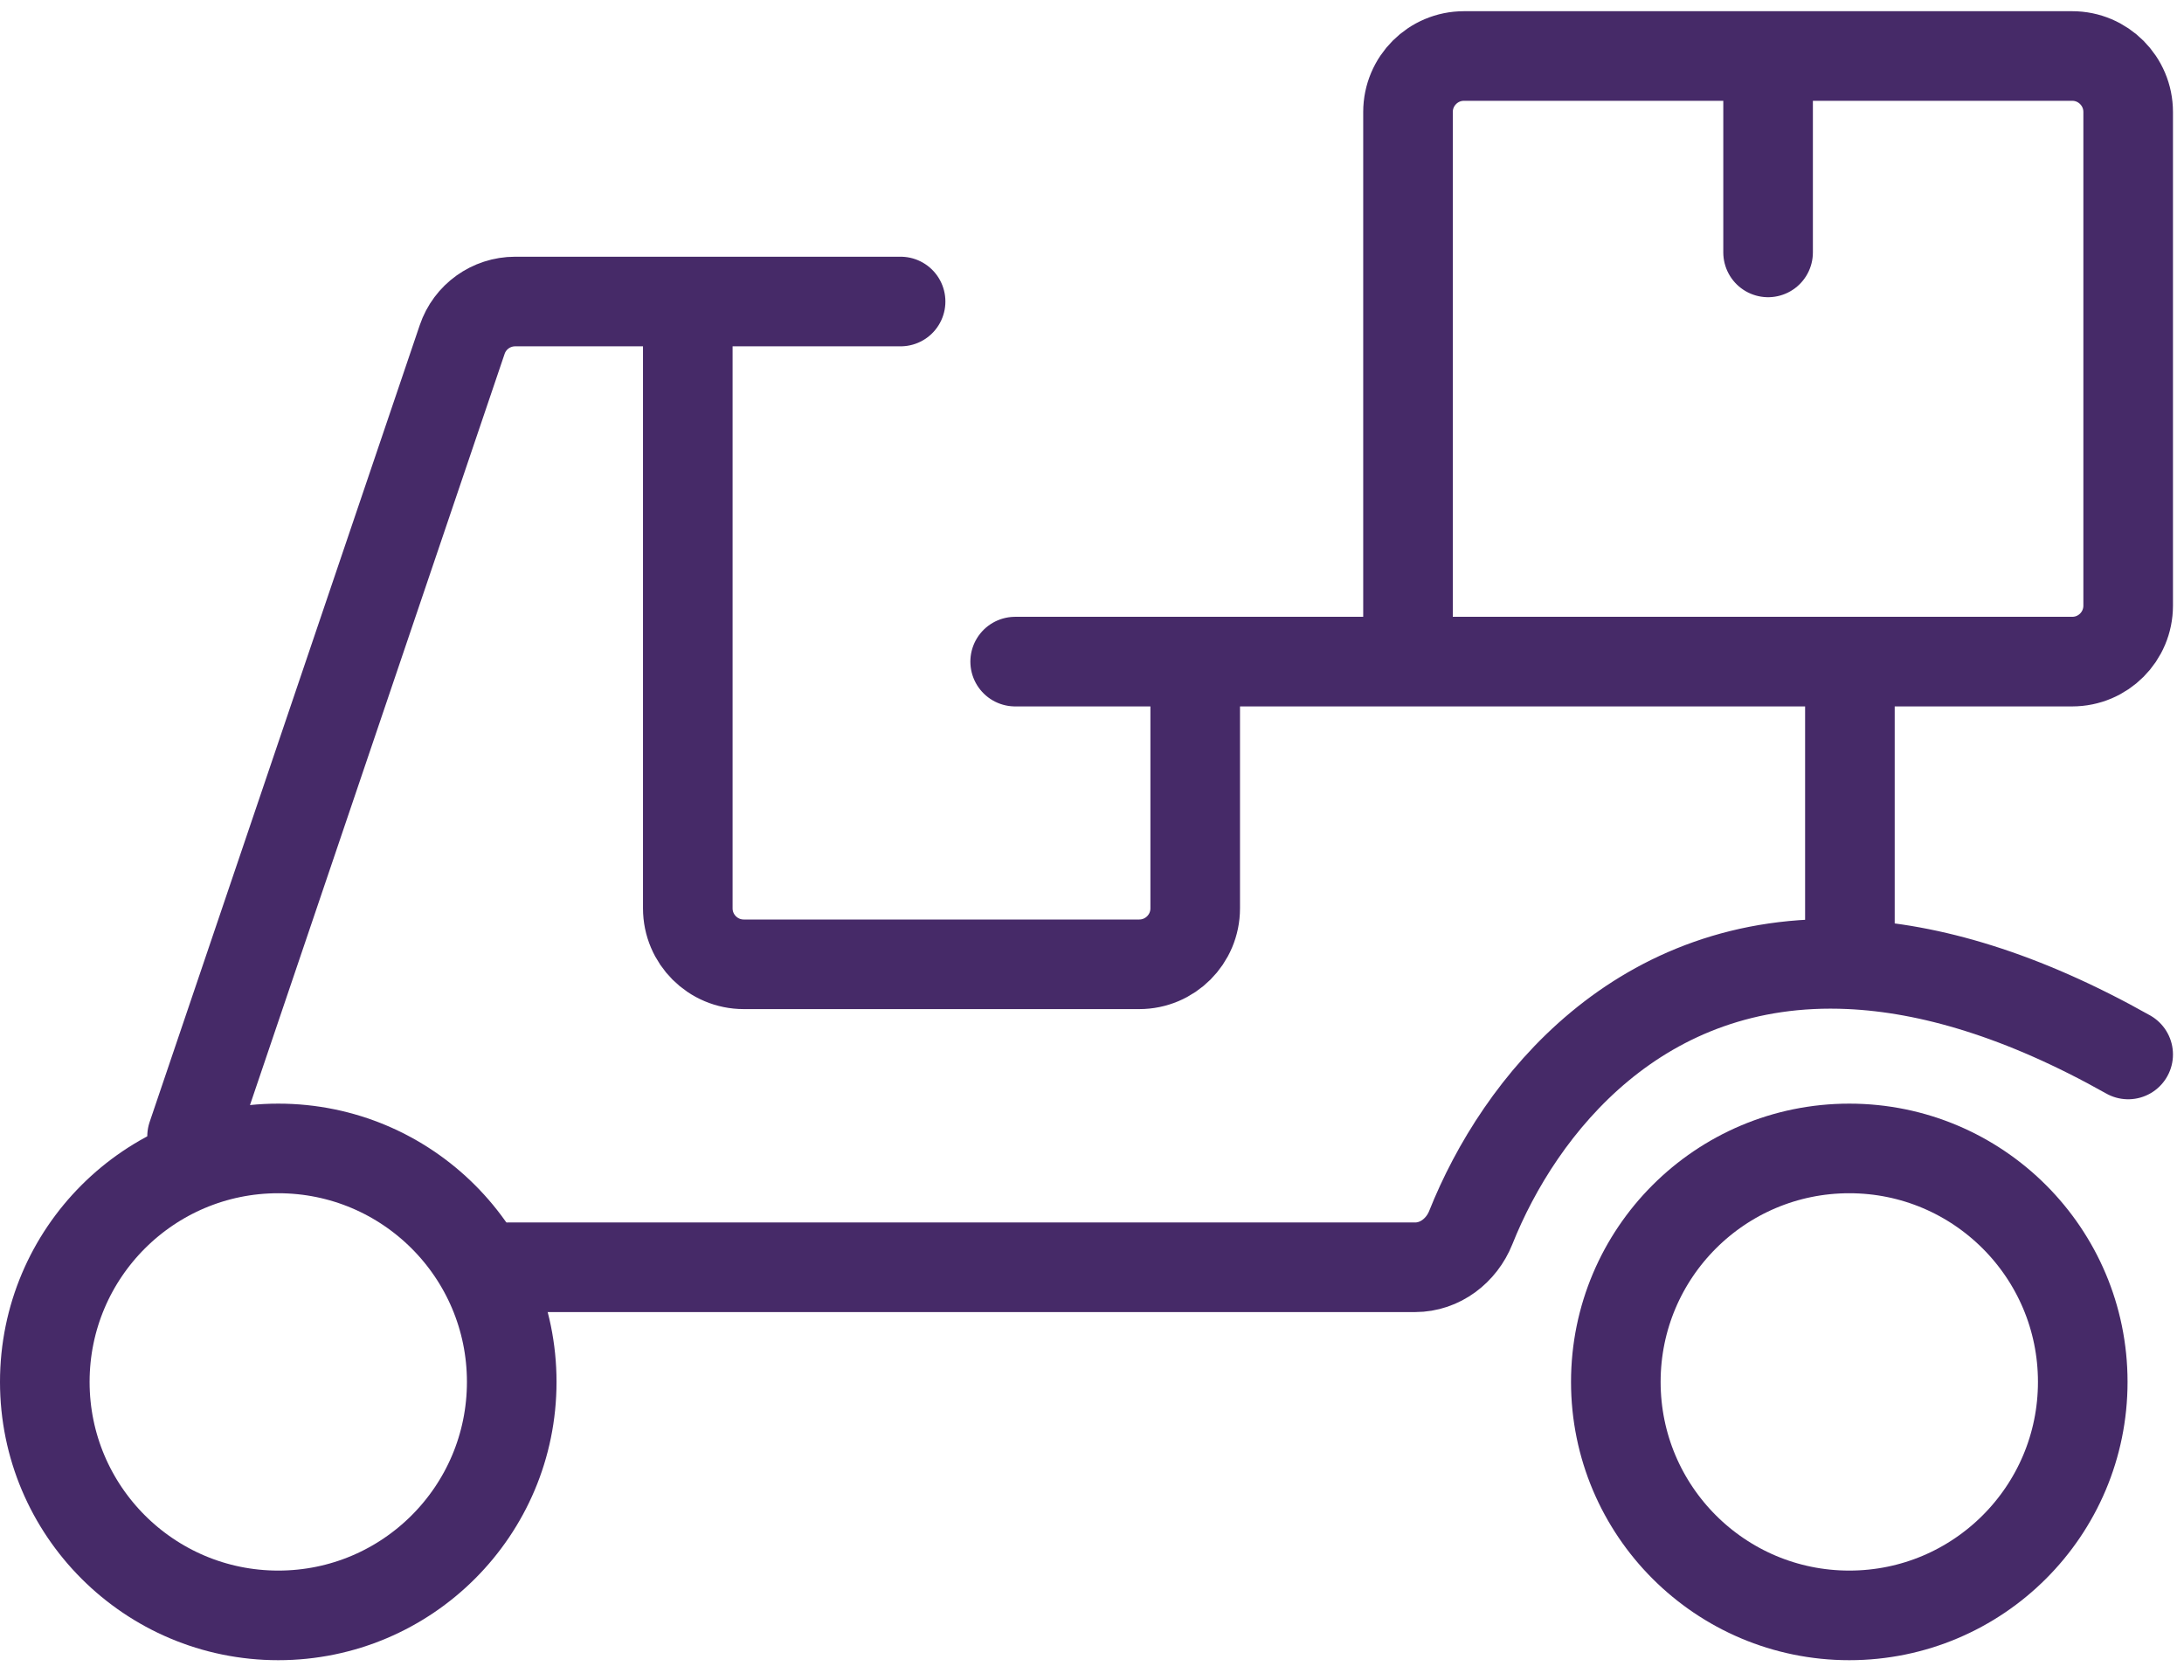
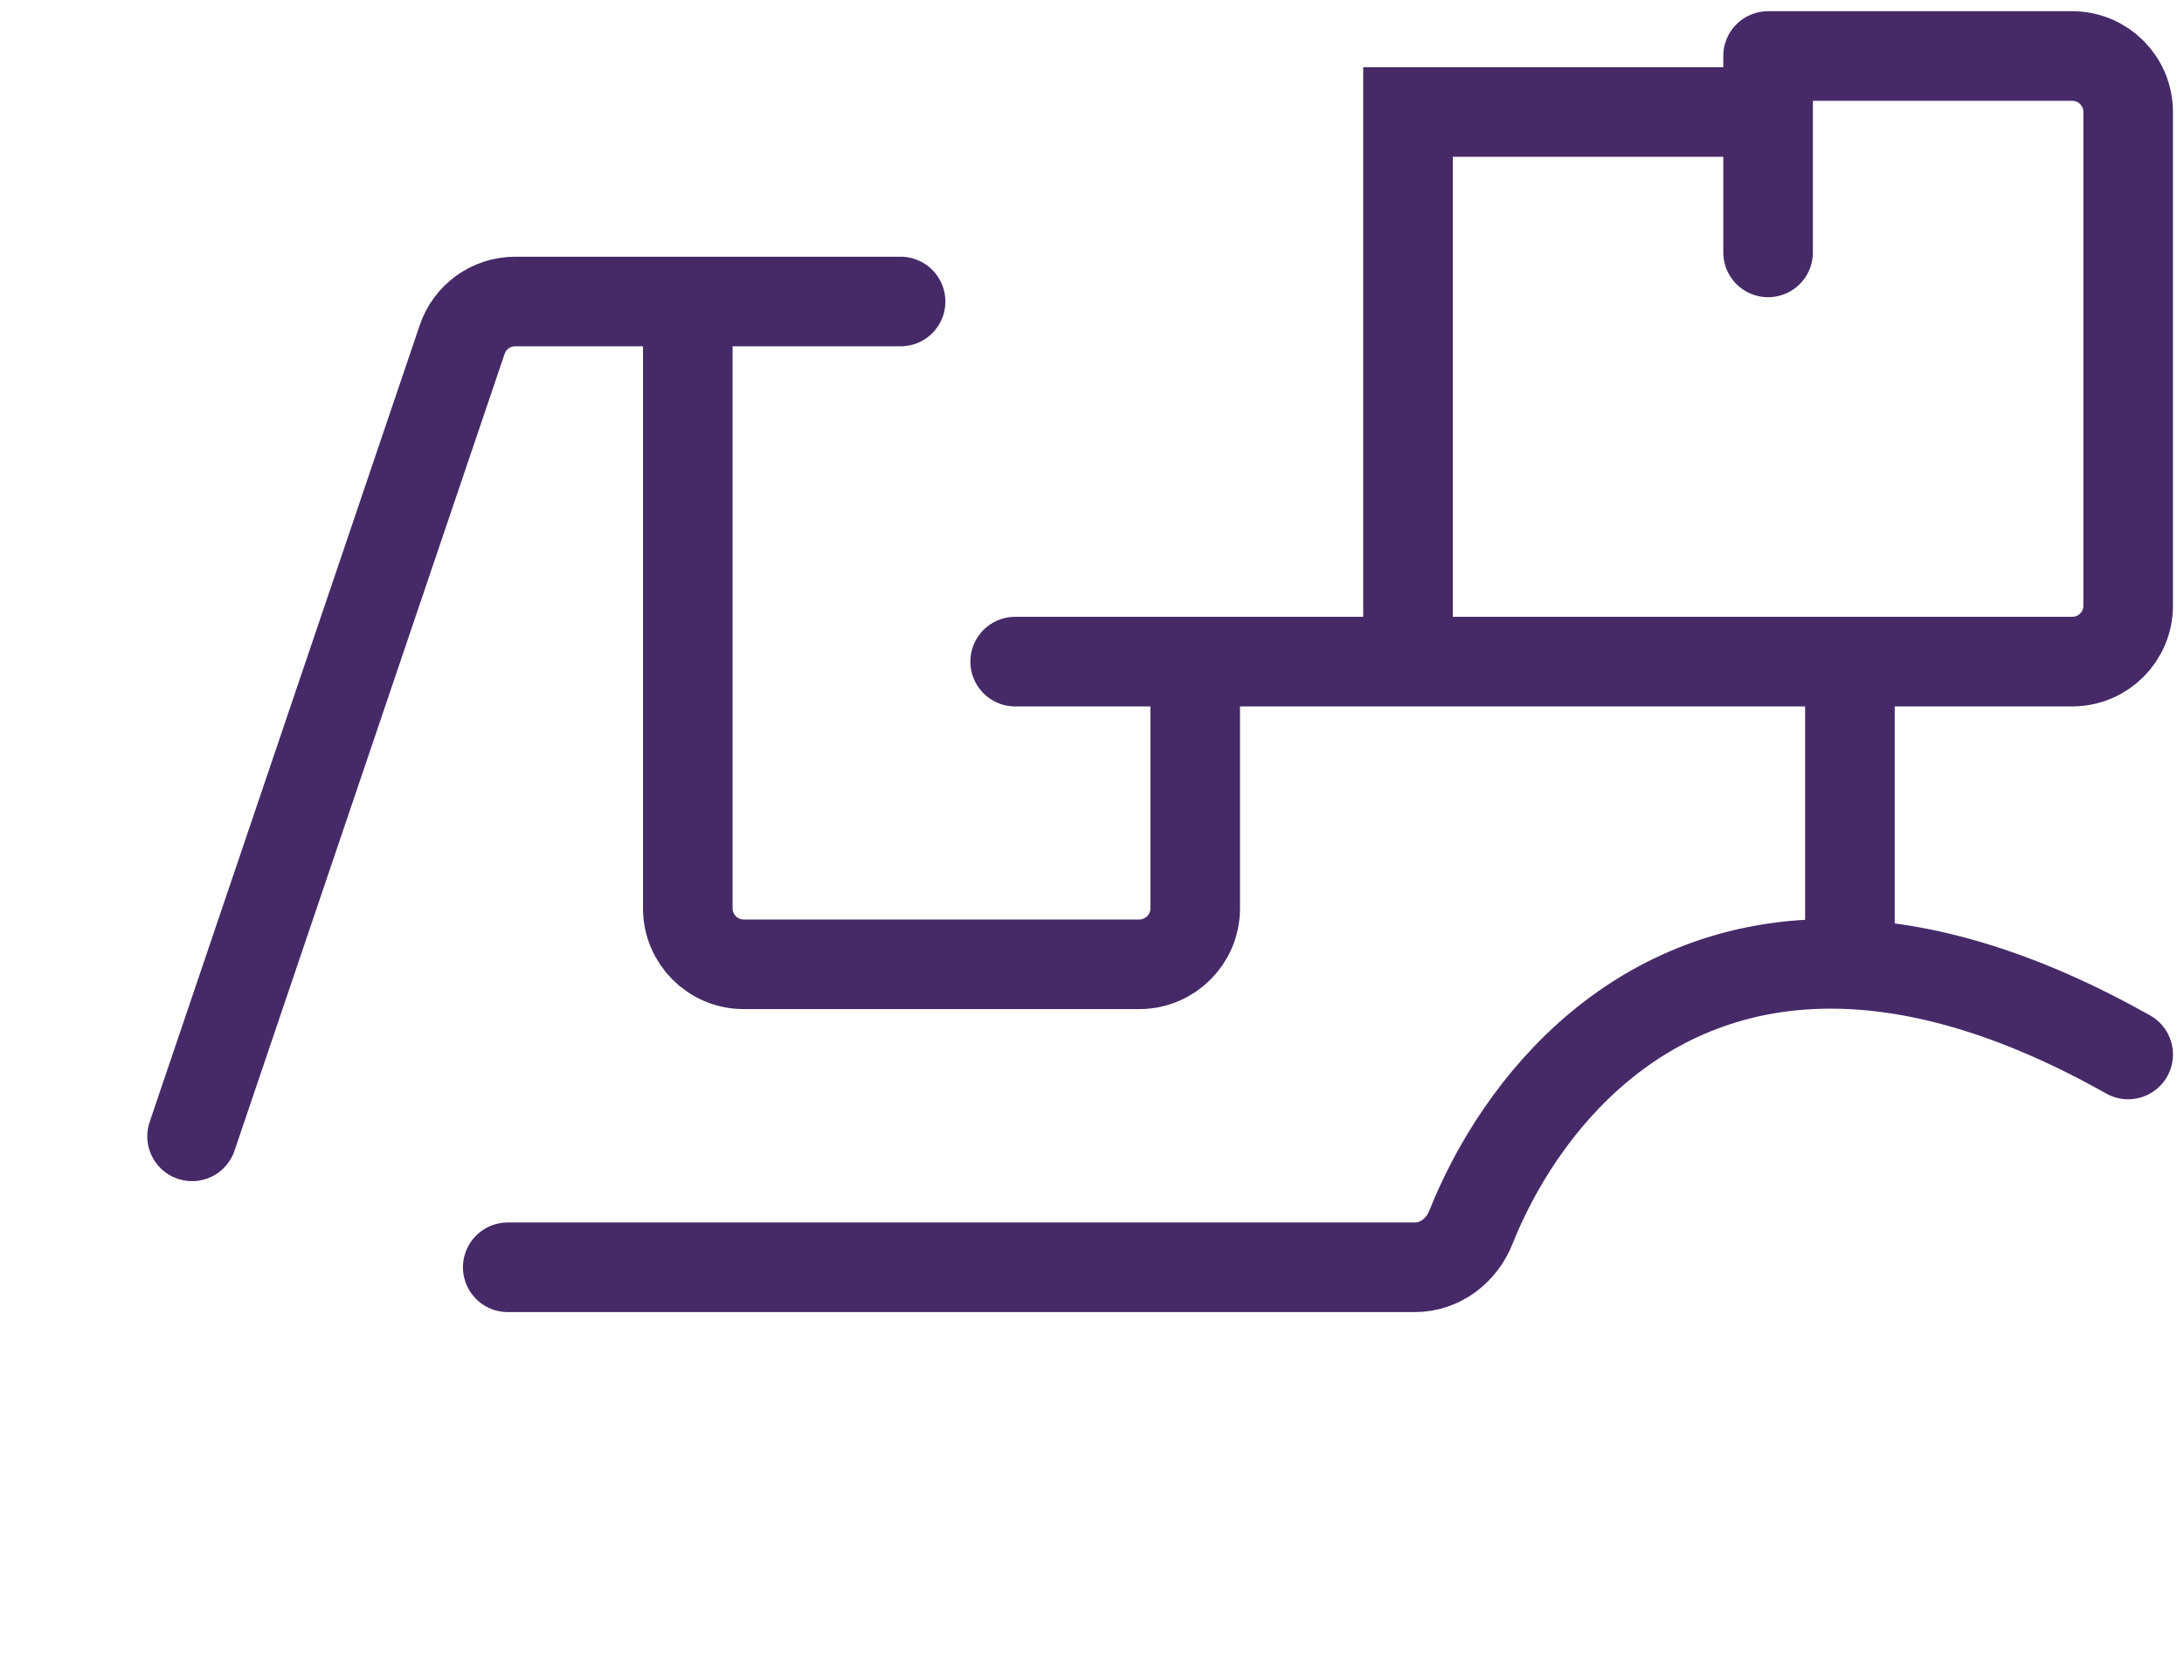
<svg xmlns="http://www.w3.org/2000/svg" width="39" height="30" viewBox="0 0 39 30" fill="none">
-   <path d="M16.082 5.384H12.282M38.003 18.829C36.105 17.761 34.454 17.285 33.034 17.219M33.034 17.219C29.279 17.045 27.134 19.737 26.264 21.92C26.099 22.333 25.714 22.629 25.269 22.629H9.067M33.034 17.219V11.814M33.034 11.814H37.003C37.556 11.814 38.003 11.367 38.003 10.814V2C38.003 1.448 37.556 1 37.003 1H31.573M33.034 11.814H25.143M12.282 5.384H9.2C8.771 5.384 8.39 5.657 8.253 6.063L3.43 20.291M12.282 5.384V16.219C12.282 16.772 12.73 17.219 13.282 17.219H20.343C20.895 17.219 21.343 16.772 21.343 16.219V11.814M21.343 11.814H18.128M21.343 11.814H25.143M25.143 11.814V2C25.143 1.448 25.59 1 26.143 1H31.573M31.573 1V4.507" stroke="#462a68" stroke-width="1.6" stroke-linecap="round" />
-   <circle cx="4.969" cy="24.676" r="4.169" stroke="#462a68" stroke-width="1.6" />
-   <circle cx="33.023" cy="24.676" r="4.169" stroke="#462a68" stroke-width="1.6" />
+   <path d="M16.082 5.384H12.282M38.003 18.829C36.105 17.761 34.454 17.285 33.034 17.219M33.034 17.219C29.279 17.045 27.134 19.737 26.264 21.92C26.099 22.333 25.714 22.629 25.269 22.629H9.067M33.034 17.219V11.814M33.034 11.814H37.003C37.556 11.814 38.003 11.367 38.003 10.814V2C38.003 1.448 37.556 1 37.003 1H31.573M33.034 11.814H25.143M12.282 5.384H9.2C8.771 5.384 8.39 5.657 8.253 6.063L3.43 20.291M12.282 5.384V16.219C12.282 16.772 12.73 17.219 13.282 17.219H20.343C20.895 17.219 21.343 16.772 21.343 16.219V11.814M21.343 11.814H18.128M21.343 11.814H25.143M25.143 11.814V2H31.573M31.573 1V4.507" stroke="#462a68" stroke-width="1.6" stroke-linecap="round" />
</svg>